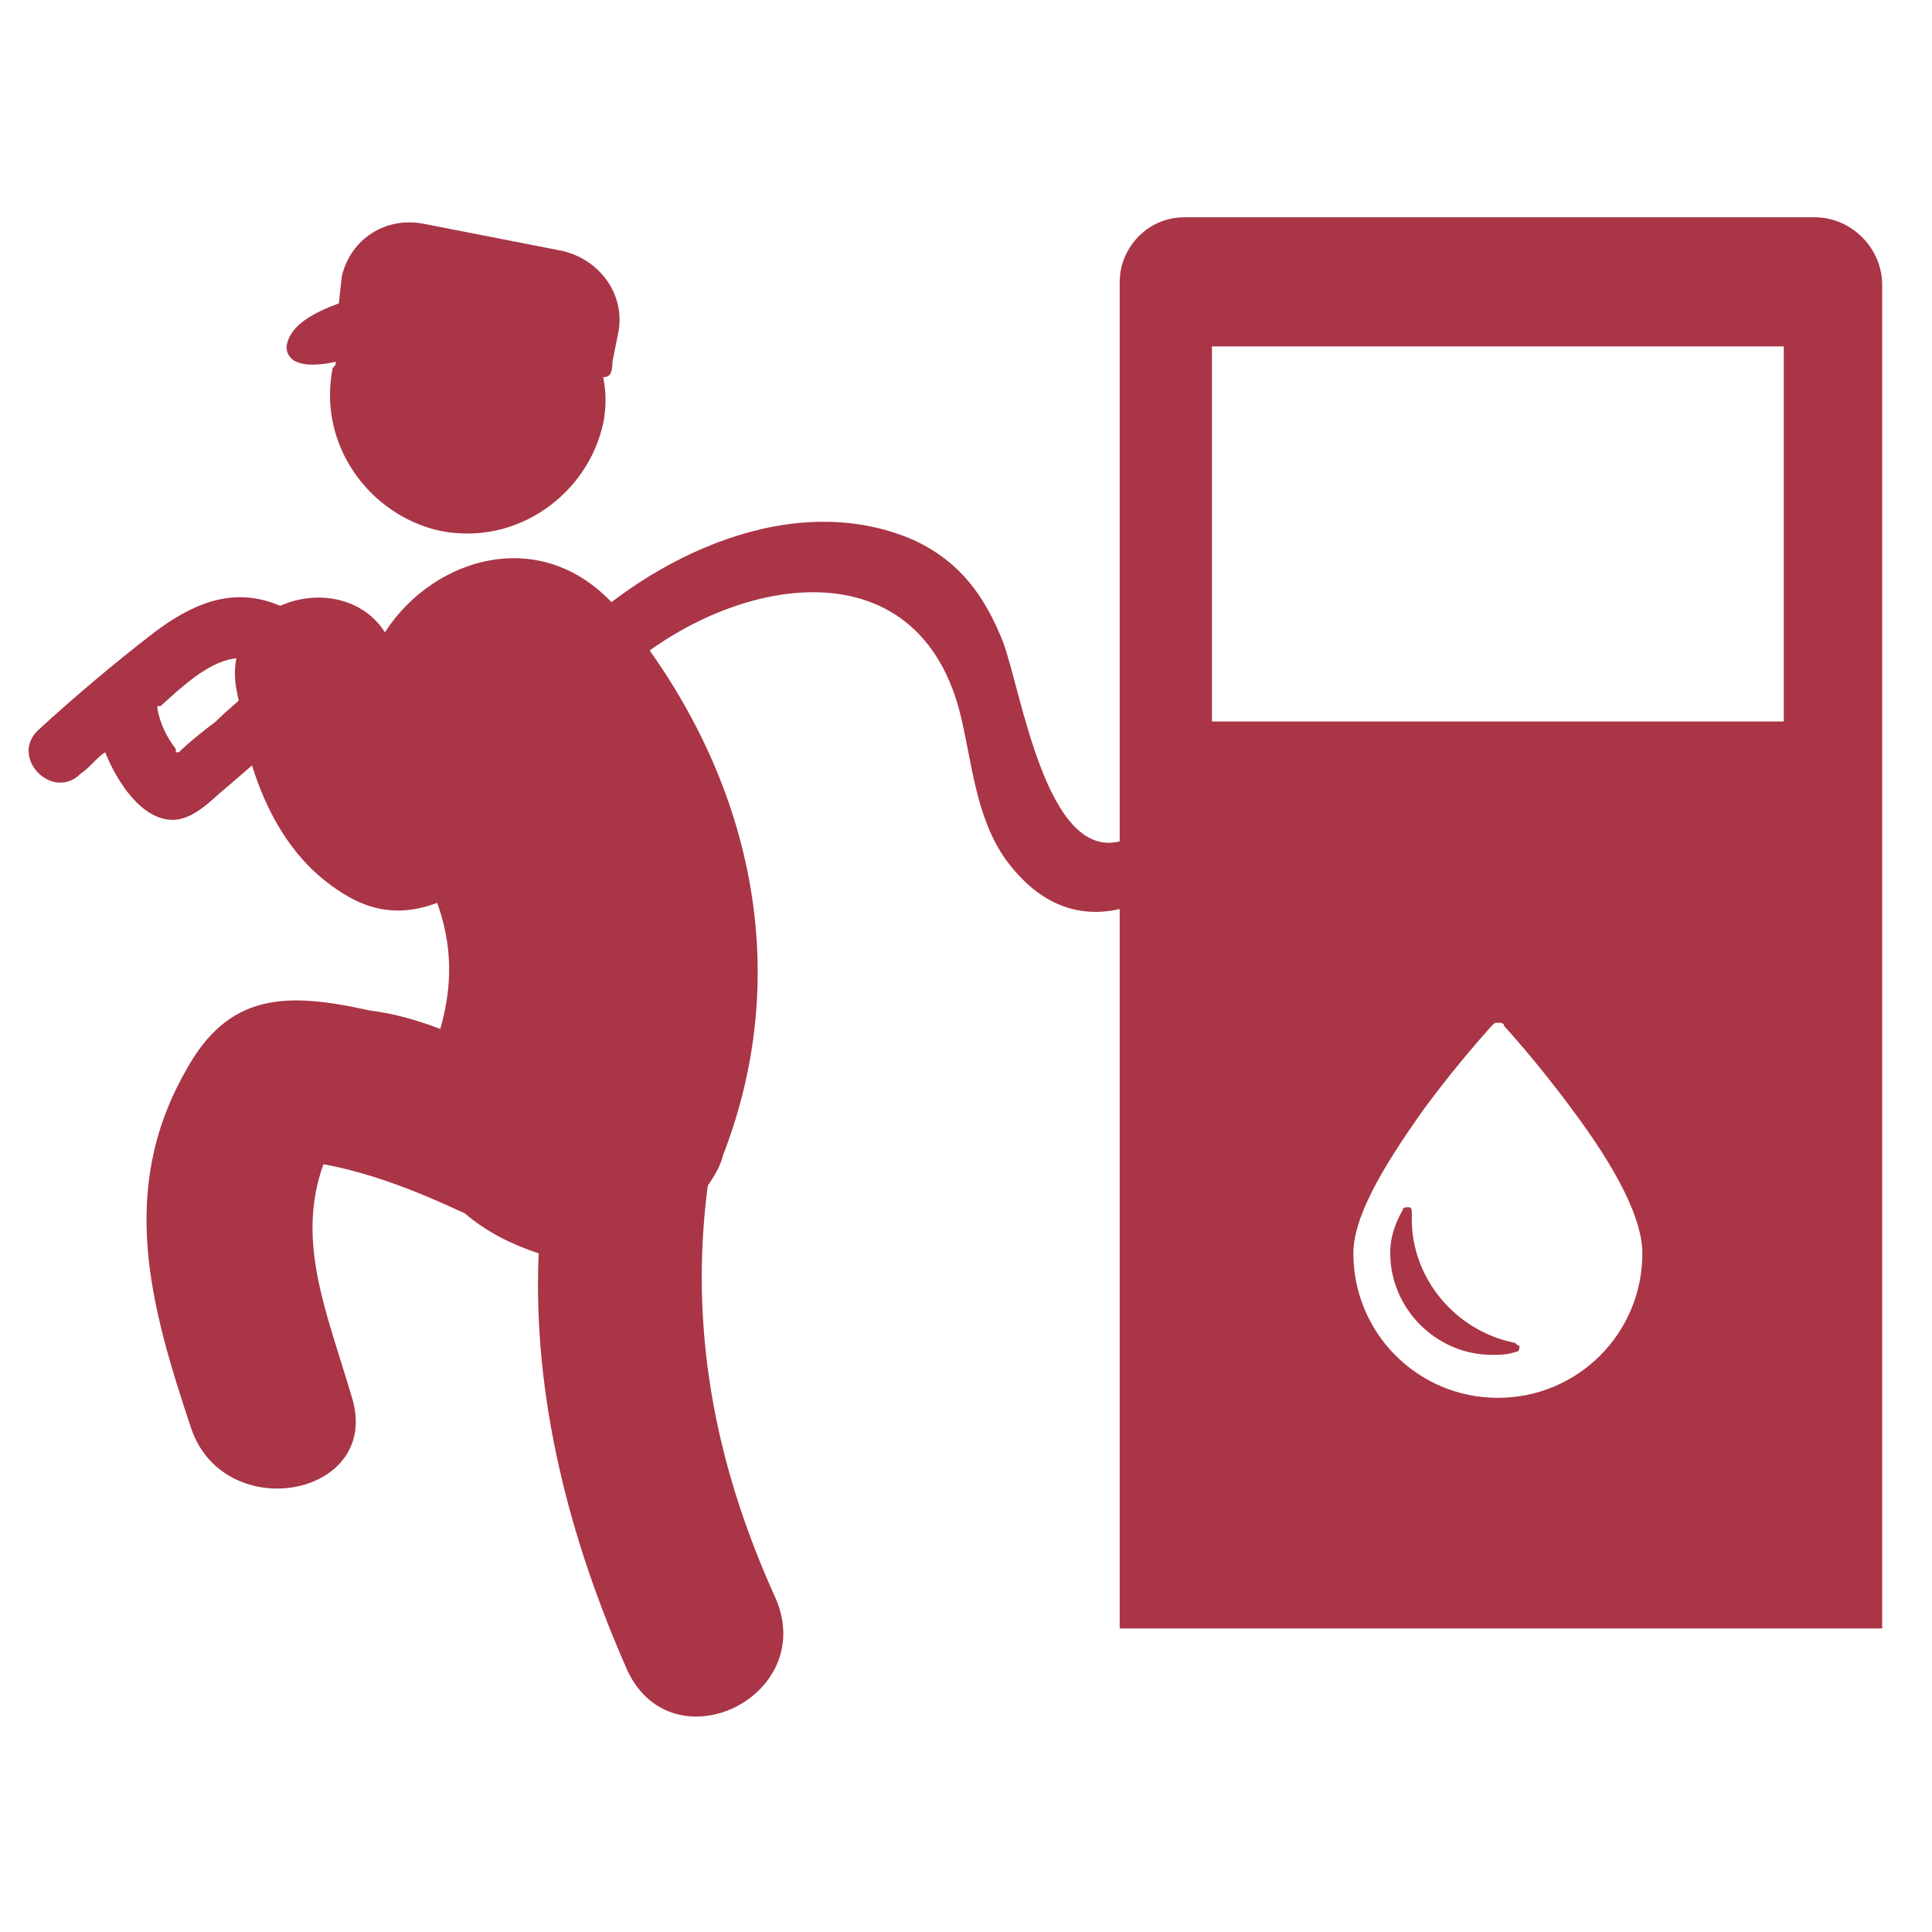
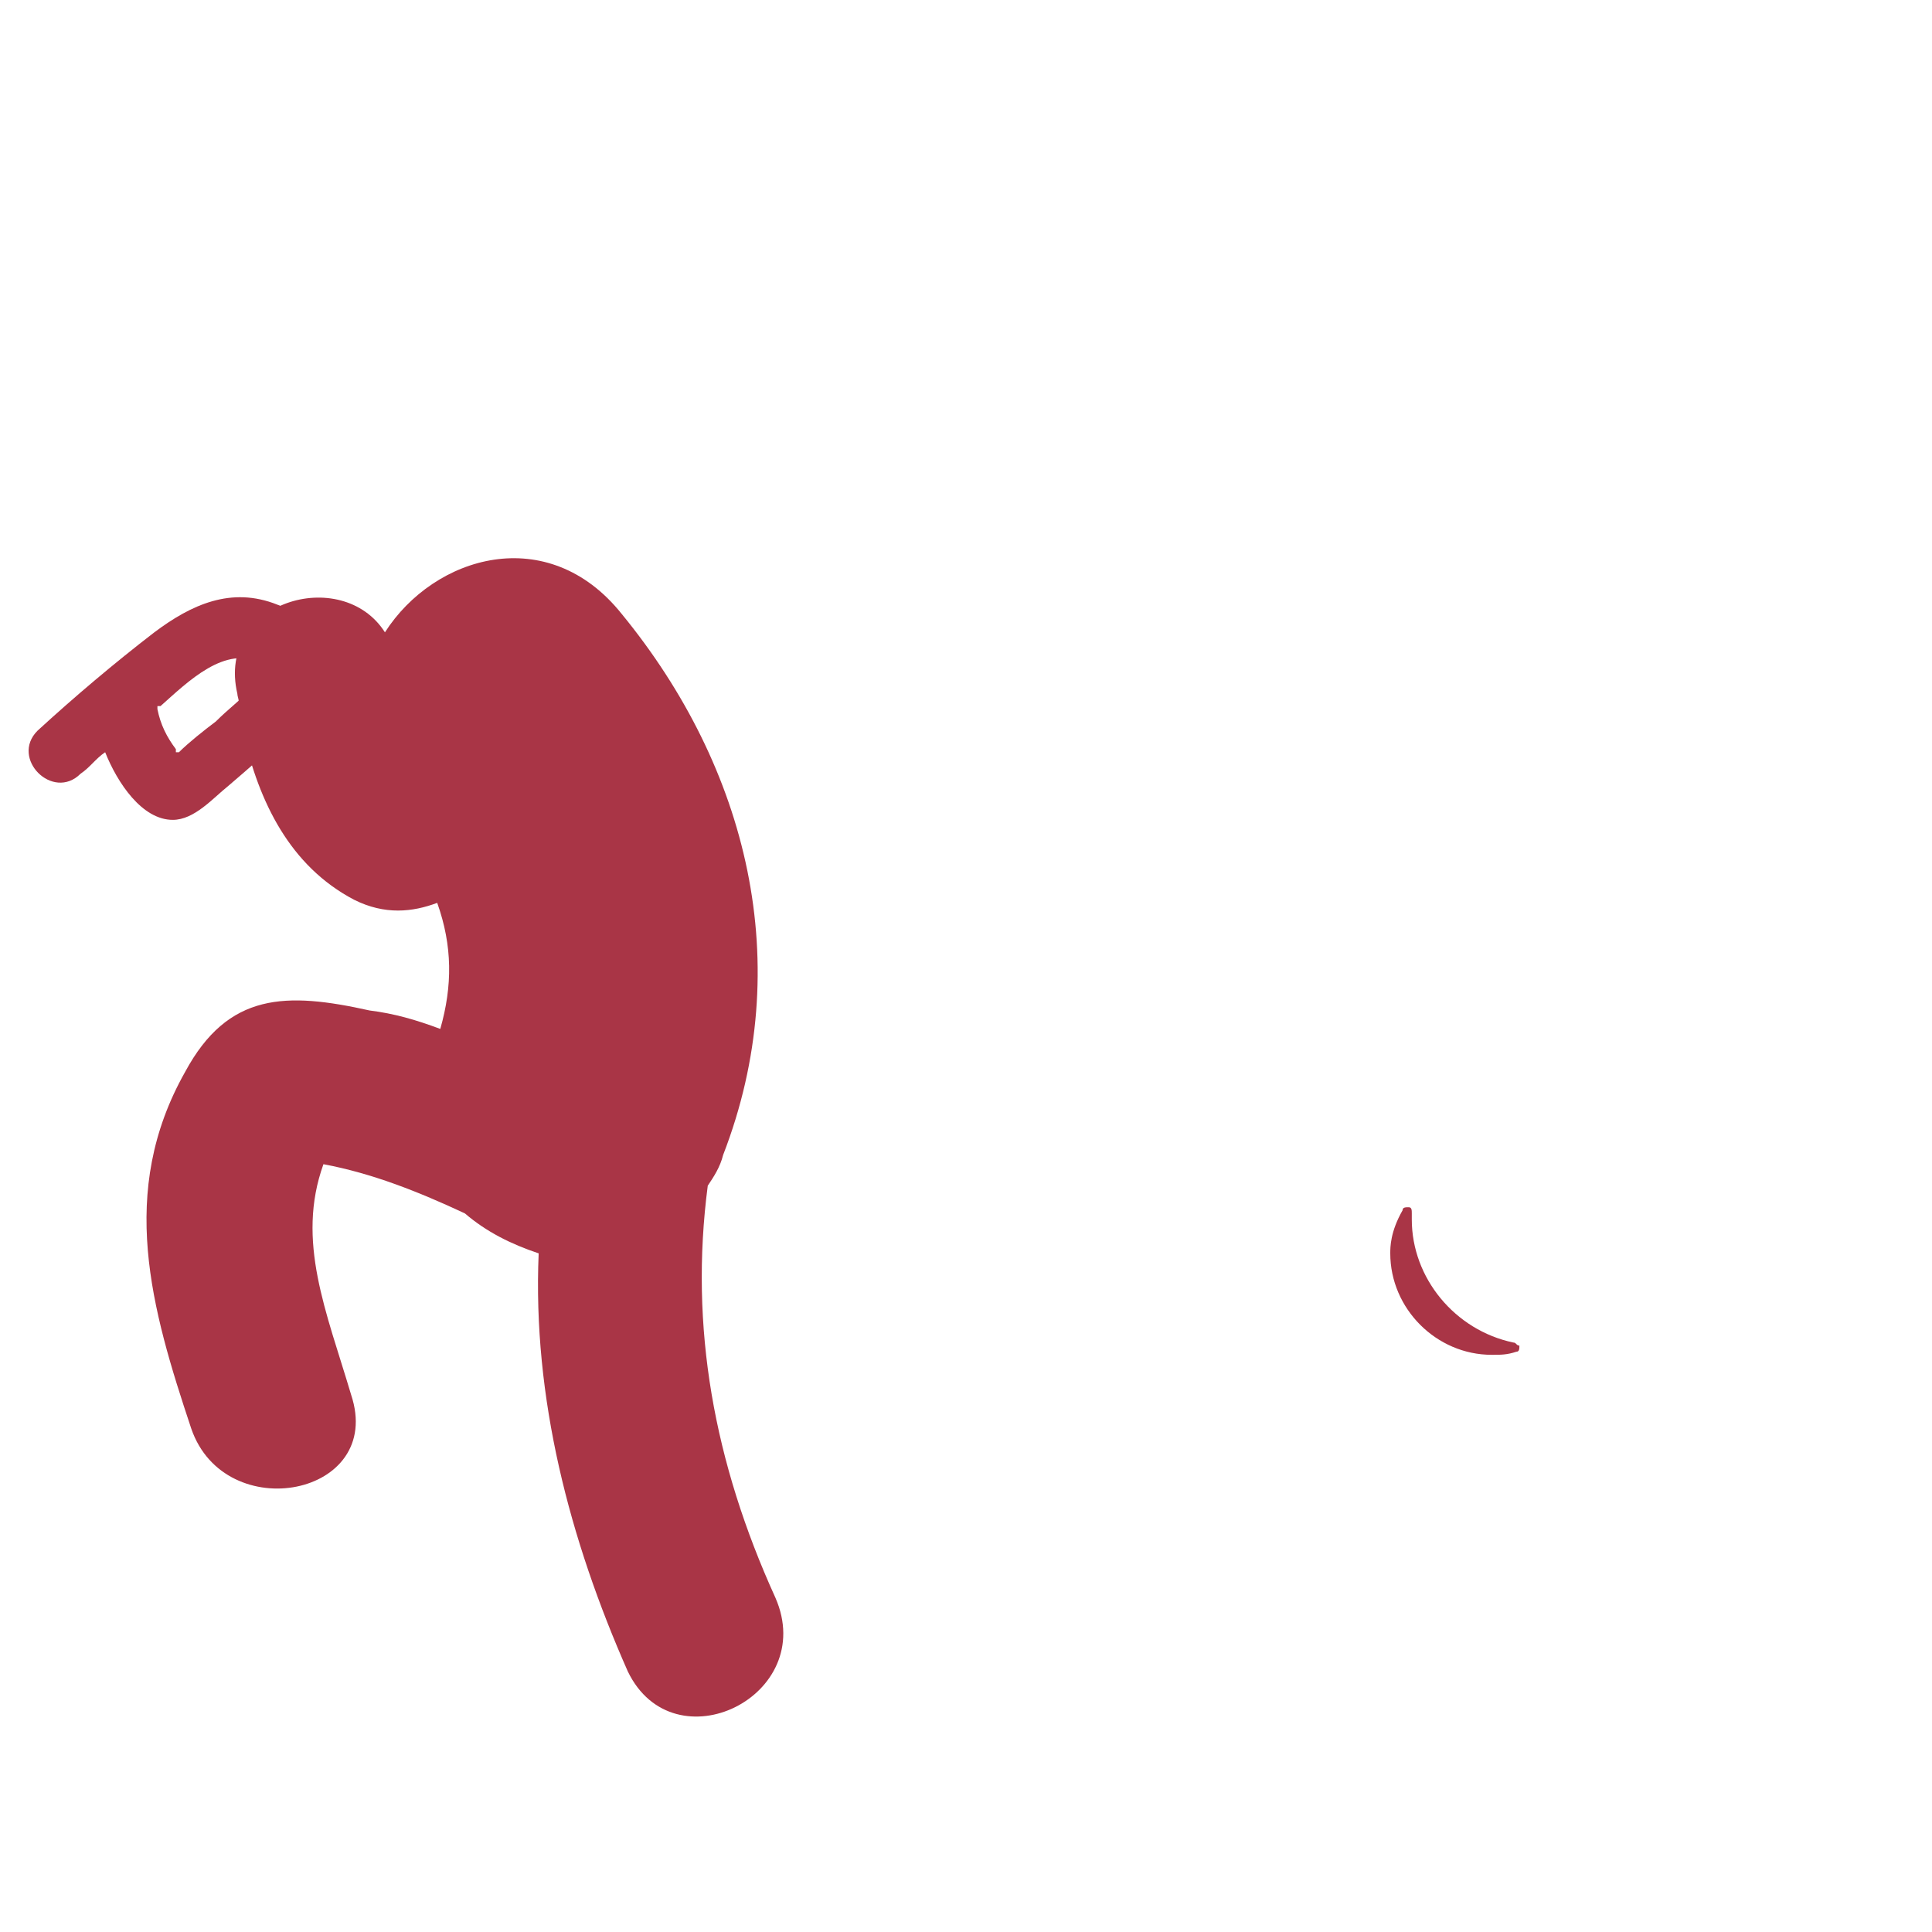
<svg xmlns="http://www.w3.org/2000/svg" width="128px" height="128px" viewBox="0 0 128 128" version="1.1">
  <title>Icon / TicariveKurumsal / Fuel / PomperThief / Red</title>
  <desc>Created with Sketch.</desc>
  <g id="_Components" stroke="none" stroke-width="1" fill="none" fill-rule="evenodd">
    <g id="Icon-/-TicariveKurumsal-/-Fuel-/-PomperThief-/-Red" fill="#A93546">
      <g id="Group" transform="translate(-7, -7)">
        <g id="Mask">
          <g id="Icon-/-TicariveKurumsal-/-Fuel-/-PomperThief-/-Red">
            <g id="benzinlik-hırsızı" transform="translate(8.875, 19.969)">
              <g id="Group" transform="translate(6.111, 0)" fill-rule="nonzero">
                <path d="M8.148,35.645 C9.166,40.127 11.203,44.404 15.48,46.645 C17.517,47.663 19.35,47.459 20.98,46.848 C21.998,49.7 21.998,52.348 21.184,55.2 C19.554,54.589 18.128,54.181 16.499,53.977 C10.999,52.755 7.129,52.755 4.277,58.051 C-0.204,65.995 2.037,73.735 4.685,81.679 C6.925,88.197 17.517,86.16 15.277,79.439 C13.647,73.939 11.61,69.254 13.443,64.162 C16.702,64.773 19.758,65.995 22.813,67.421 C24.239,68.643 25.868,69.458 27.702,70.069 C27.294,79.642 29.739,89.012 33.609,97.77 C36.664,104.085 46.237,99.4 43.386,92.882 C39.312,83.92 37.682,74.957 38.905,65.588 C39.312,64.977 39.719,64.366 39.923,63.551 C44.811,50.922 41.552,37.886 33.201,27.702 C28.313,21.591 20.776,23.832 17.517,28.924 C14.666,24.443 6.314,26.887 7.74,32.998 C7.74,33.201 7.944,33.609 7.74,33.609" id="Path" />
-                 <path d="M14.258,10.999 C14.258,11.203 14.258,11.203 14.055,11.407 C13.036,16.499 16.499,21.184 21.184,22.202 C26.276,23.22 30.961,19.758 31.979,15.073 C32.183,14.055 32.183,13.036 31.979,12.018 C32.386,12.018 32.59,11.814 32.59,10.999 L32.998,8.962 C33.405,6.518 31.775,4.277 29.331,3.666 L19.961,1.833 C17.517,1.426 15.277,2.852 14.666,5.296 L14.462,7.129 C12.832,7.74 11.203,8.555 10.999,9.981 C10.999,11.203 12.425,11.407 14.258,10.999 Z" id="Path" />
              </g>
              <g id="Group" fill-rule="nonzero">
                <path d="M14.869,32.59 C14.055,33.405 13.24,34.016 12.425,34.831 C11.61,35.442 10.592,36.257 9.981,36.868 C9.981,36.868 9.981,36.868 9.777,36.868 C9.777,36.868 9.777,36.868 9.777,36.664 C9.166,35.849 8.759,35.034 8.555,34.016 C8.555,34.016 8.555,34.016 8.555,33.812 C8.555,33.812 8.555,33.812 8.759,33.812 C10.592,32.183 13.036,29.739 15.48,30.961 C17.925,31.979 18.943,27.905 16.499,27.091 C13.443,25.868 10.795,27.091 8.351,28.924 C5.703,30.961 3.055,33.201 0.611,35.442 C-1.222,37.275 1.63,40.127 3.463,38.293 C4.074,37.886 4.481,37.275 5.092,36.868 C5.907,38.905 7.536,41.349 9.573,41.349 C10.999,41.349 12.221,39.923 13.24,39.108 C14.666,37.886 16.091,36.664 17.517,35.238 C19.554,33.812 16.702,30.757 14.869,32.59 Z" id="Path" />
                <path d="M98.382,75.976 C94.511,75.161 91.66,71.698 91.66,67.828 C91.66,67.625 91.66,67.625 91.66,67.421 C91.66,67.217 91.66,67.014 91.456,67.014 C91.252,67.014 91.049,67.014 91.049,67.217 C90.234,68.643 90.234,69.661 90.234,70.069 C90.234,73.735 93.289,76.791 96.956,76.791 C97.567,76.791 97.974,76.791 98.585,76.587 C98.789,76.587 98.789,76.383 98.789,76.18 C98.585,76.18 98.585,75.976 98.382,75.976 Z" id="Path" />
-                 <path d="M118.343,1.426 L76.587,1.426 C74.143,1.426 72.309,3.463 72.309,5.703 L72.309,42.775 C67.421,43.997 65.791,32.794 64.569,29.535 C63.347,26.48 61.718,24.239 58.662,22.813 C50.718,19.35 41.349,23.832 35.645,29.535 C33.812,31.368 36.664,34.22 38.497,32.386 C45.423,25.461 58.662,22.406 61.718,34.22 C62.532,37.479 62.736,41.145 64.773,43.997 C67.014,47.052 69.661,47.867 72.309,47.256 L72.309,94.919 L122.824,94.919 L122.824,5.907 C122.824,3.463 120.787,1.426 118.343,1.426 Z M97.363,79.642 C92.067,79.642 87.79,75.365 87.79,70.069 C87.79,67.828 89.419,64.773 92.475,60.495 C94.715,57.44 96.956,54.996 96.956,54.996 C97.159,54.792 97.159,54.792 97.363,54.792 C97.567,54.792 97.77,54.792 97.77,54.996 C97.77,54.996 100.011,57.44 102.252,60.495 C105.307,64.569 106.936,67.828 106.936,70.069 C106.936,75.365 102.659,79.642 97.363,79.642 Z M116.51,34.831 L78.42,34.831 L78.42,9.981 L116.306,9.981 L116.306,34.831 L116.51,34.831 Z" id="Shape" />
              </g>
            </g>
          </g>
        </g>
      </g>
    </g>
  </g>
</svg>